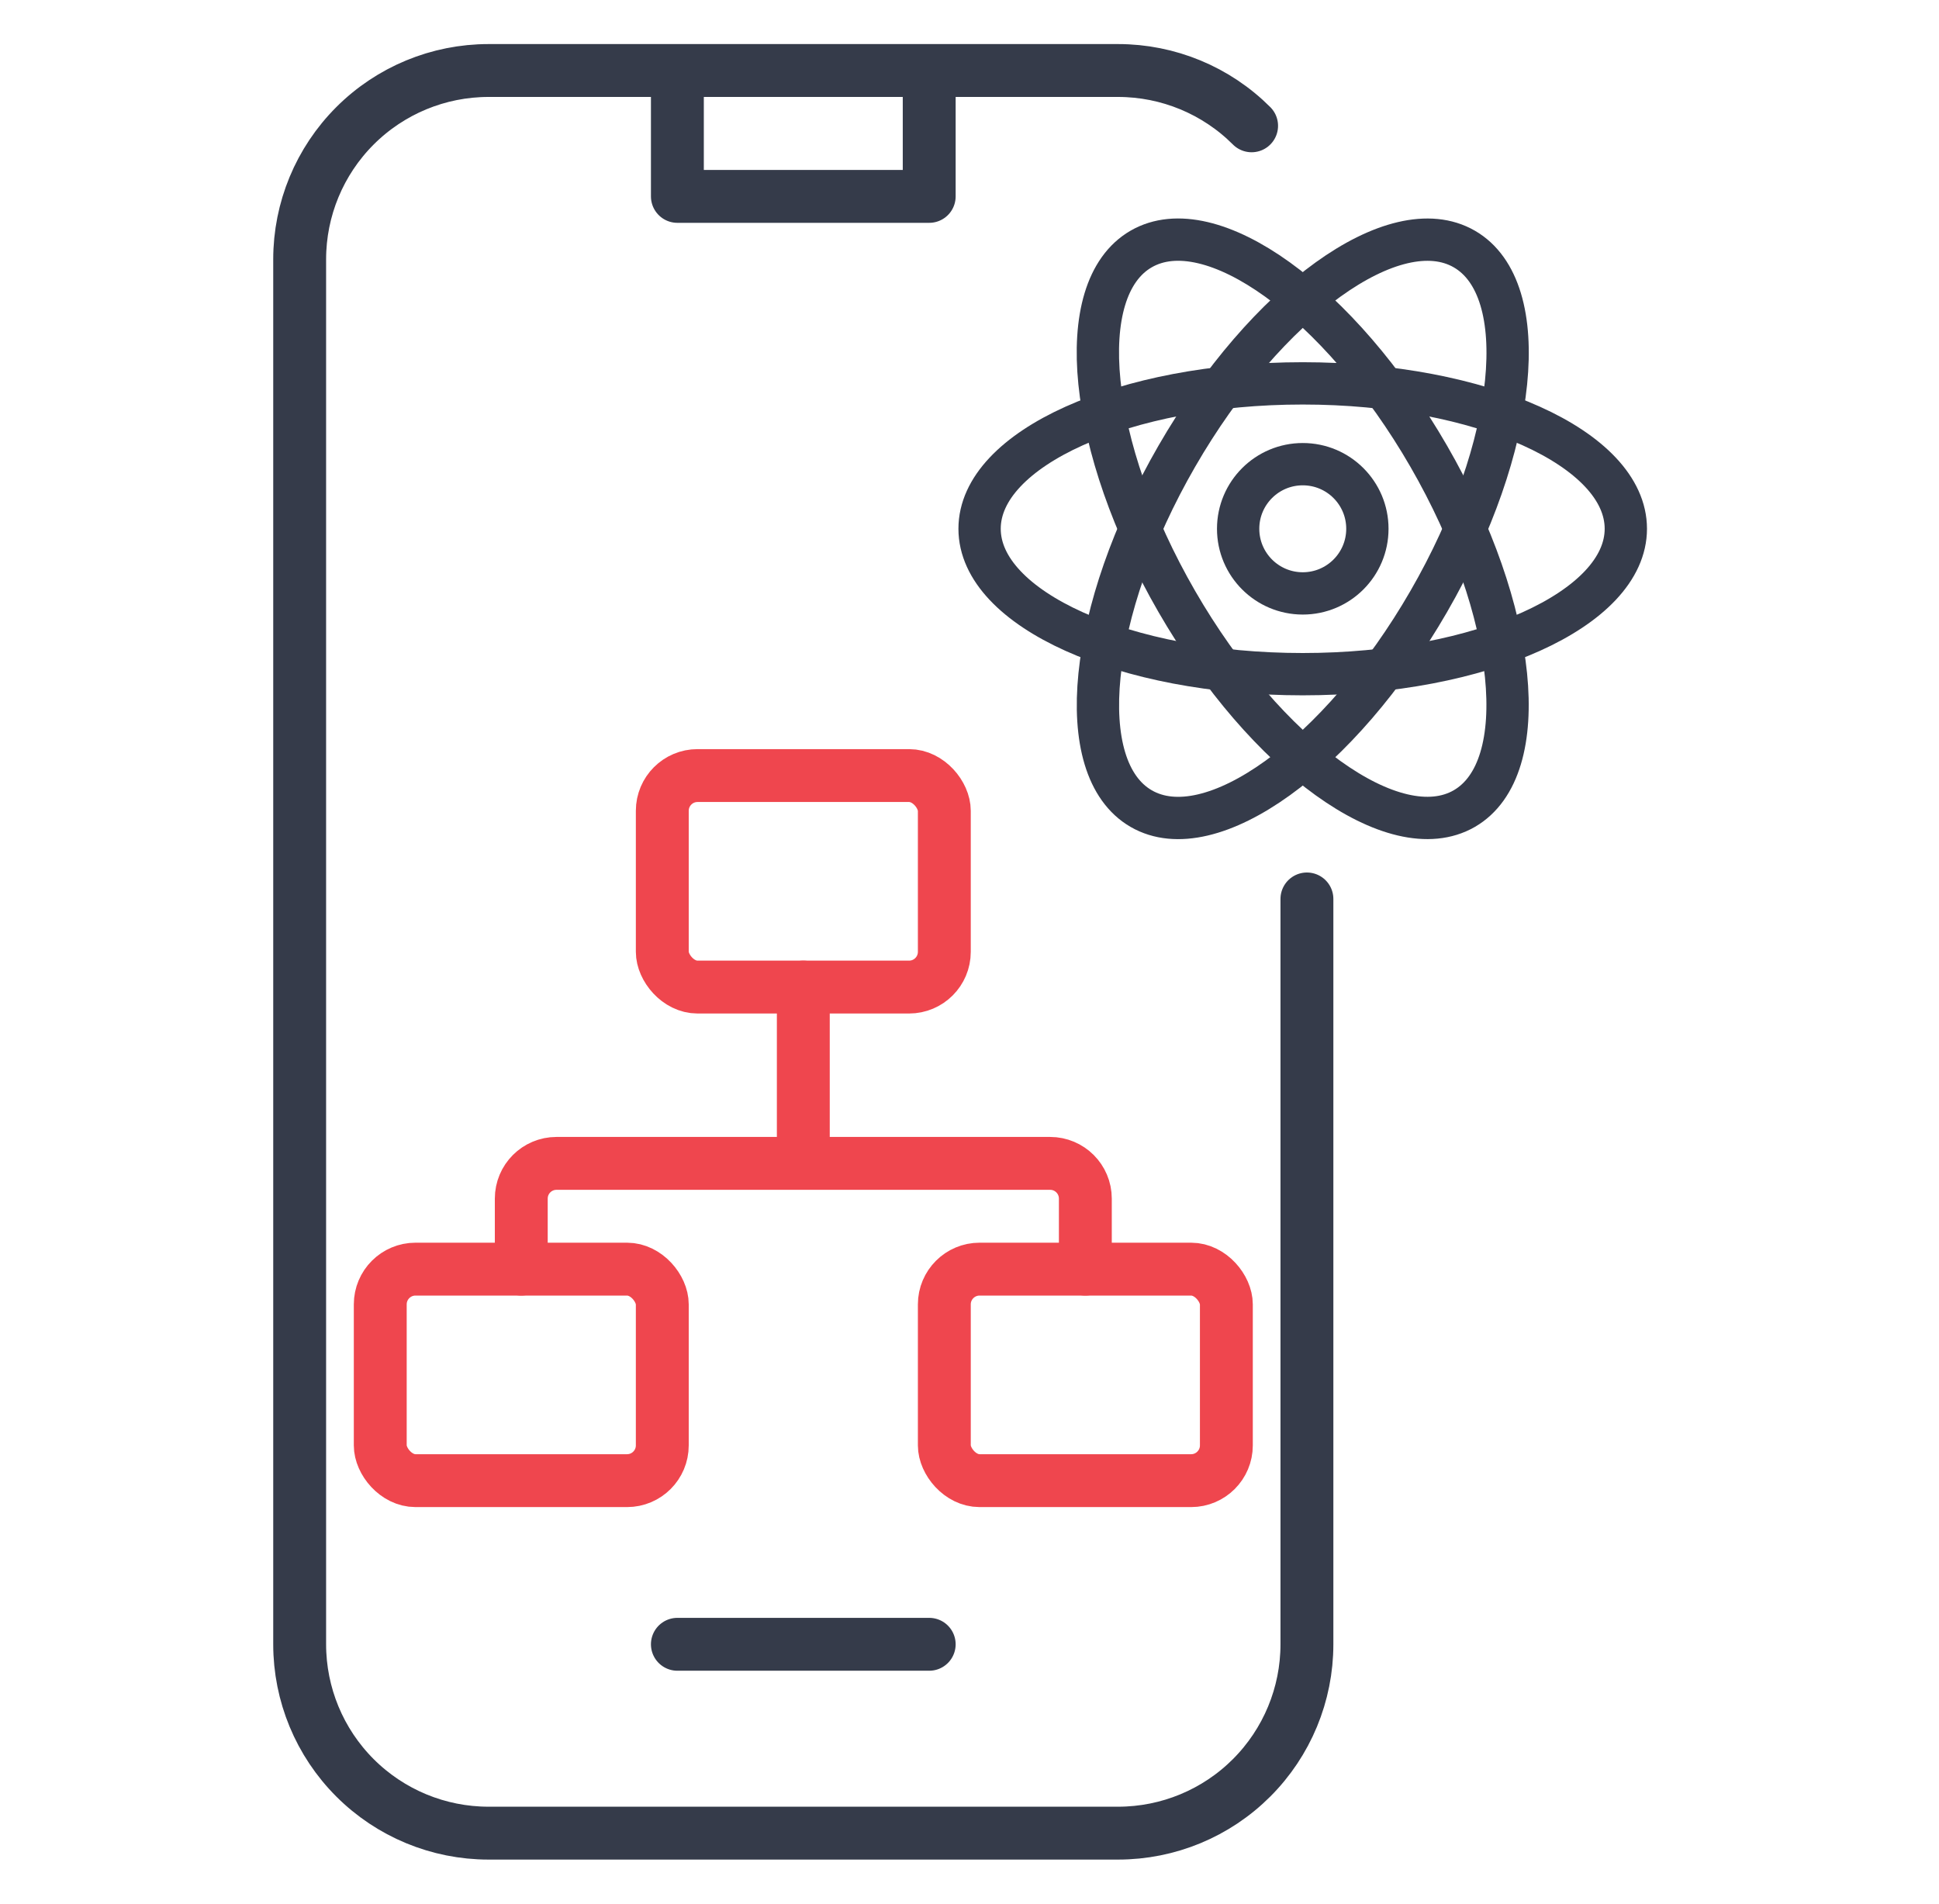
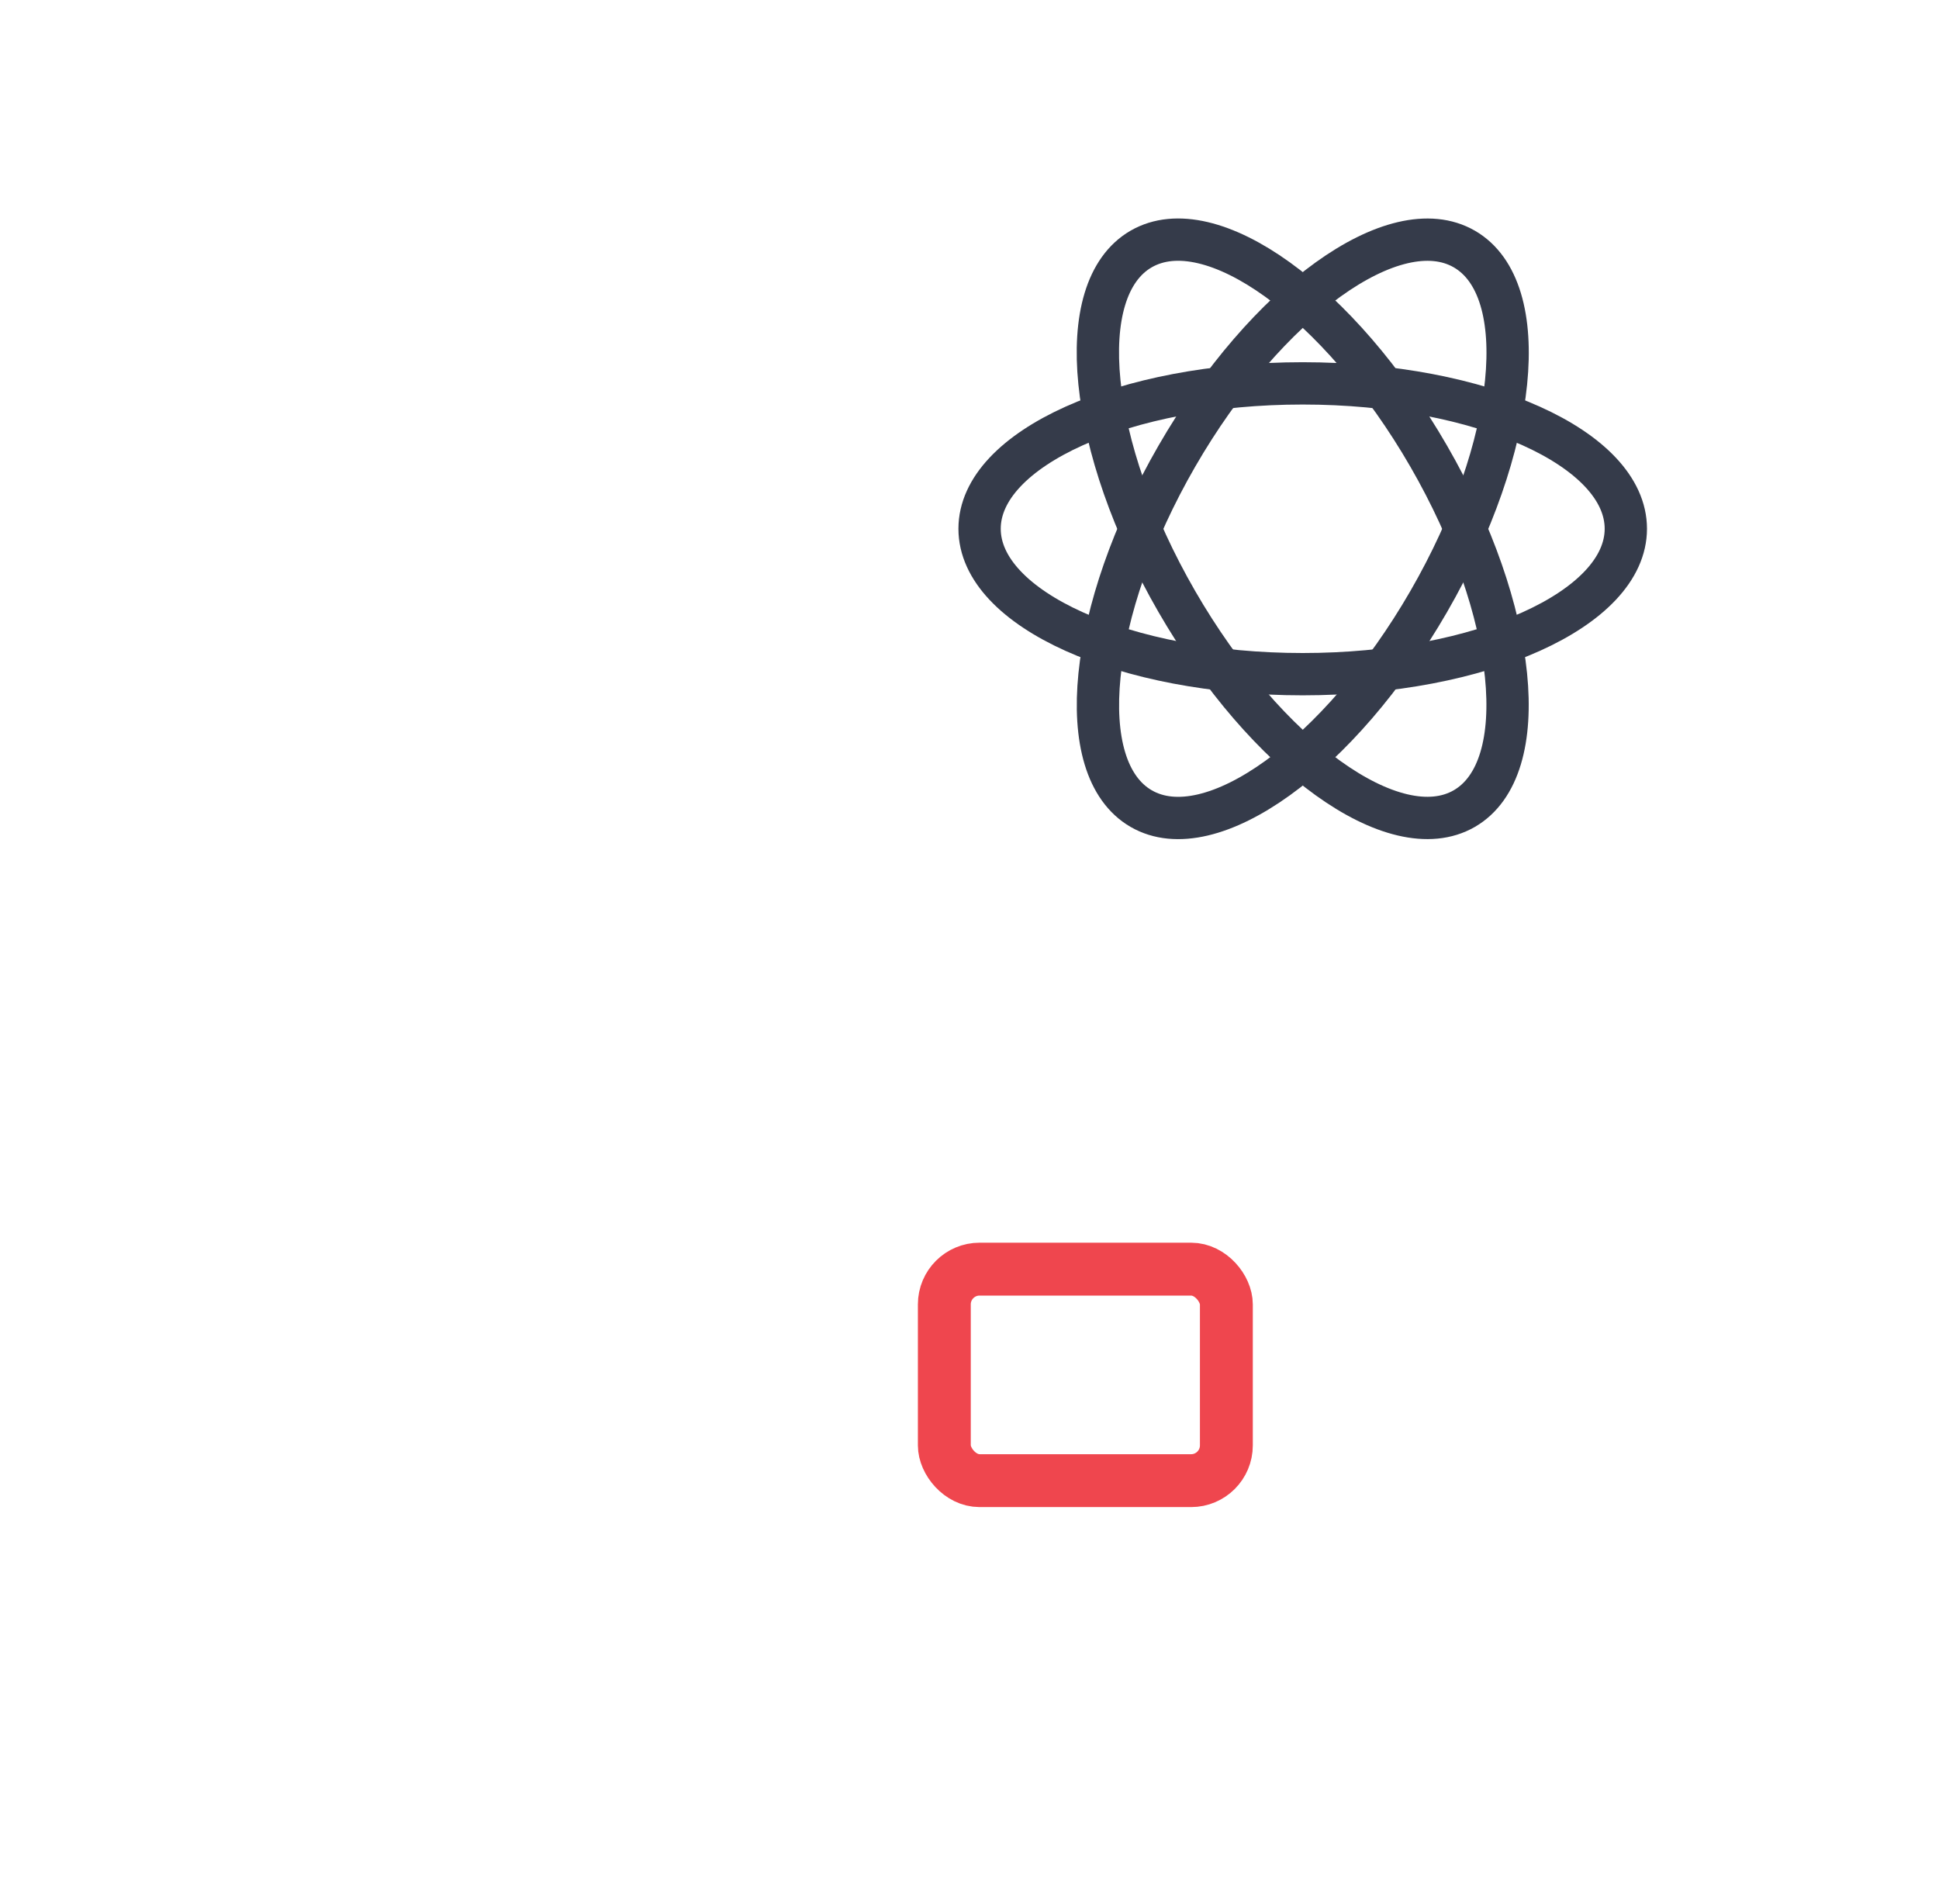
<svg xmlns="http://www.w3.org/2000/svg" width="55" height="54" viewBox="0 0 55 54" fill="none">
-   <path d="M19.214 2H13.857C12.436 2 11.074 2.564 10.069 3.569C9.064 4.574 8.5 5.936 8.5 7.357V46.643C8.5 48.064 9.064 49.426 10.069 50.431C11.074 51.436 12.436 52 13.857 52H31.714C33.135 52 34.498 51.436 35.502 50.431C36.507 49.426 37.071 48.064 37.071 46.643V25.5M19.214 2V5.571H26.357V2M19.214 2H26.357M35.502 3.569C34.498 2.564 33.135 2 31.714 2H26.357M19.214 46.643H26.357" stroke="#353B4A" stroke-width="1.5" stroke-linecap="round" stroke-linejoin="round" />
-   <rect x="18.786" y="22" width="8" height="6" rx="1" stroke="#EF464E" stroke-width="1.5" />
-   <rect x="10.786" y="36.001" width="8" height="6" rx="1" stroke="#EF464E" stroke-width="1.5" />
  <rect x="26.786" y="36.001" width="8" height="6" rx="1" stroke="#EF464E" stroke-width="1.5" />
-   <path d="M22.786 28V33.001M22.786 33.001H15.786C15.233 33.001 14.786 33.448 14.786 34.001V36.001M22.786 33.001H29.786C30.338 33.001 30.786 33.448 30.786 34.001V36.001" stroke="#EF464E" stroke-width="1.5" stroke-linecap="round" />
-   <path d="M36.953 16.833C37.966 16.833 38.786 16.012 38.786 15C38.786 13.987 37.966 13.167 36.953 13.167C35.941 13.167 35.12 13.987 35.12 15C35.12 16.012 35.941 16.833 36.953 16.833Z" stroke="#353B4A" stroke-width="1.2" />
  <path d="M36.951 19.124C42.013 19.124 46.117 17.277 46.117 14.999C46.117 12.722 42.013 10.875 36.951 10.875C31.889 10.875 27.786 12.722 27.786 14.999C27.786 17.277 31.889 19.124 36.951 19.124Z" stroke="#353B4A" stroke-width="1.2" />
  <path d="M33.38 17.062C35.911 21.446 39.562 24.076 41.535 22.937C43.507 21.798 43.055 17.322 40.524 12.938C37.993 8.554 34.342 5.924 32.369 7.063C30.396 8.202 30.849 12.678 33.38 17.062Z" stroke="#353B4A" stroke-width="1.2" />
  <path d="M33.382 12.939C30.851 17.323 30.398 21.799 32.371 22.938C34.343 24.077 37.995 21.447 40.526 17.063C43.057 12.68 43.509 8.203 41.536 7.064C39.564 5.925 35.913 8.555 33.382 12.939Z" stroke="#353B4A" stroke-width="1.2" />
</svg>